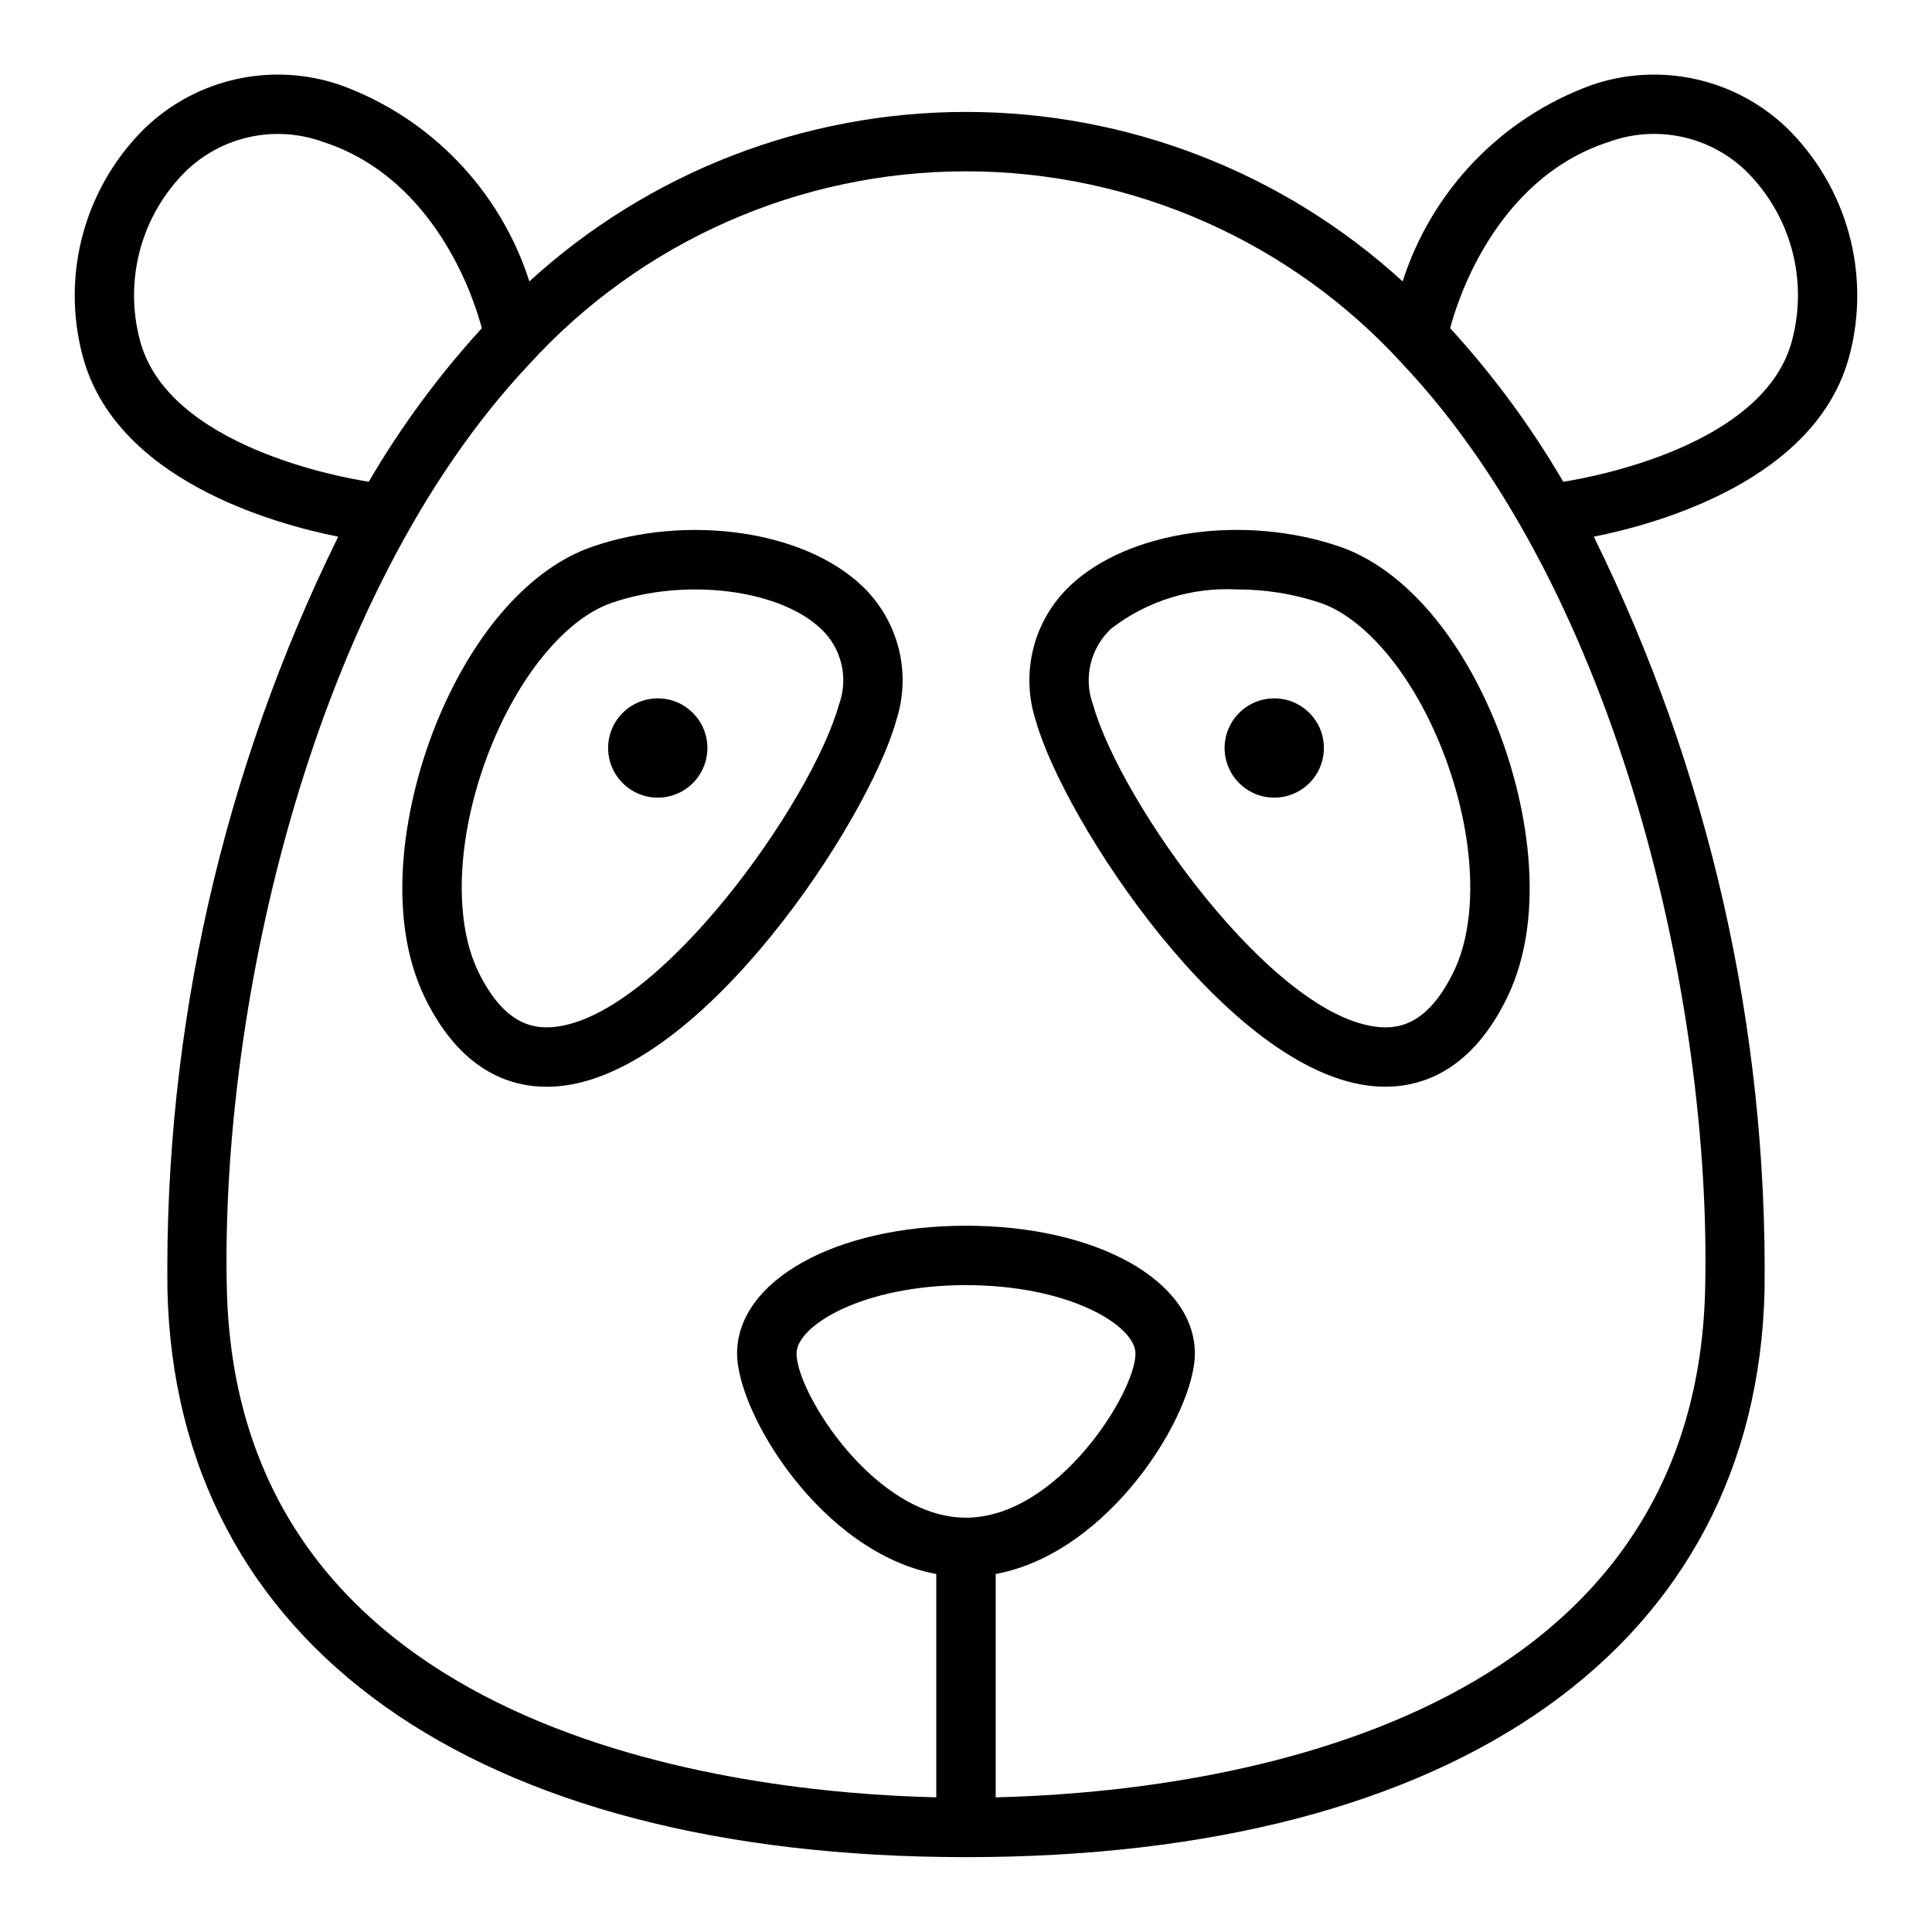
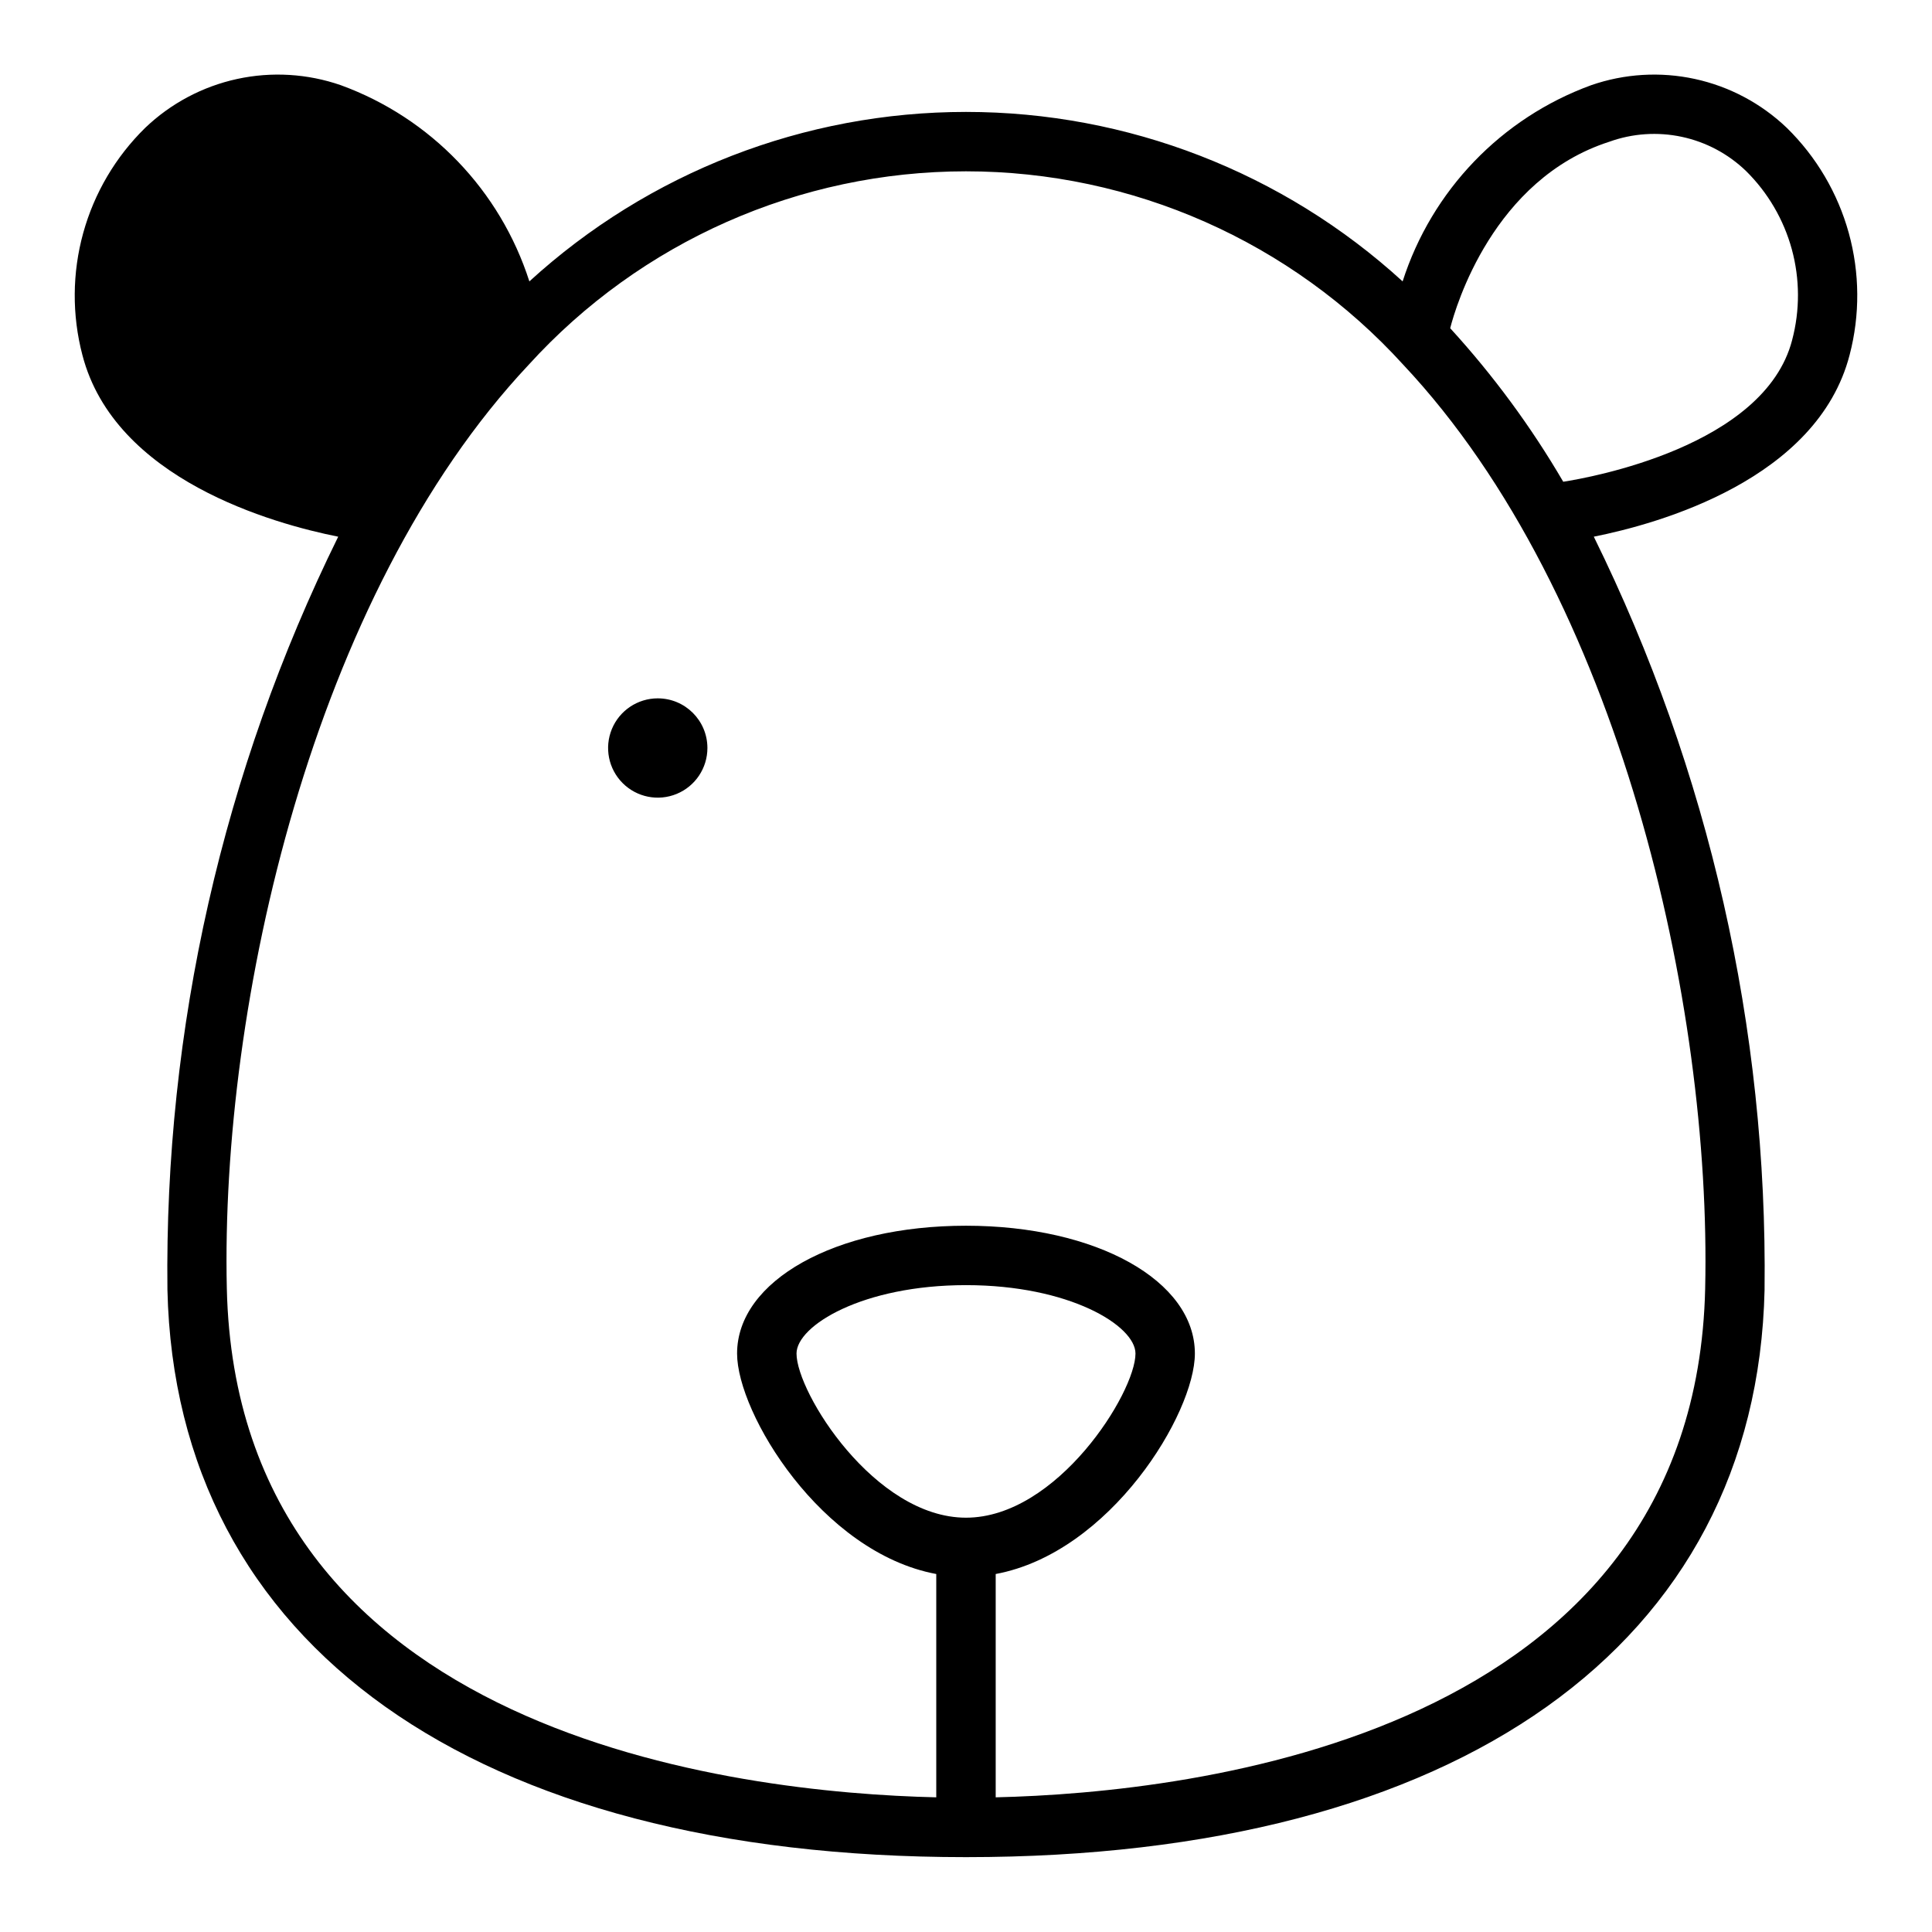
<svg xmlns="http://www.w3.org/2000/svg" fill="#000000" width="800px" height="800px" version="1.1" viewBox="144 144 512 512">
  <g>
-     <path d="m617.51 177.87c-6.769-6.473-15.191-10.949-24.34-12.941-9.148-1.988-18.672-1.418-27.516 1.656-23.781 8.688-42.215 27.879-49.945 51.988-31.609-28.895-72.887-44.914-115.71-44.914-42.828 0-84.105 16.02-115.71 44.914-7.727-24.109-26.16-43.301-49.945-51.988-8.844-3.074-18.363-3.644-27.516-1.656-9.148 1.992-17.57 6.469-24.34 12.941-7.84 7.676-13.508 17.289-16.434 27.867-2.922 10.574-3 21.734-0.219 32.348 8.559 33.023 50.605 44.719 67.793 48.145-30.559 62.039-46.066 130.41-45.258 199.55 2.121 94.16 81.238 150.38 211.63 150.38 130.39 0 209.51-56.219 211.63-150.38l-0.004-0.004c0.809-69.148-14.695-137.52-45.254-199.55 17.188-3.426 59.234-15.121 67.789-48.145 2.781-10.613 2.707-21.773-0.219-32.348-2.926-10.578-8.594-20.191-16.434-27.867zm-436.44 56.262c-2.094-7.883-2.066-16.18 0.082-24.051 2.144-7.871 6.336-15.035 12.141-20.762 4.715-4.547 10.609-7.68 17.012-9.047 6.406-1.371 13.062-0.918 19.223 1.305 30.77 9.887 40.695 43.66 42.156 49.41-11.398 12.461-21.441 26.098-29.961 40.68-6.875-1.059-53.328-9.301-60.652-37.535zm218.93 312.07c-24.195 0-44.914-33.156-44.914-43.496 0-7.391 17.5-18.133 44.914-18.133s44.914 10.738 44.914 18.133c0 10.34-20.723 43.496-44.914 43.496zm195.89-60.773c-2.676 118.77-135.68 133.66-188.02 134.88v-59.18c30.445-5.676 52.785-42.586 52.785-58.426 0-19.312-26.078-33.875-60.66-33.875-34.582 0-60.66 14.562-60.66 33.875 0 15.84 22.34 52.754 52.785 58.426v59.18c-52.332-1.223-185.34-16.113-188.01-134.88-1.703-75.074 22.609-183.68 79.977-244.74 29.684-32.664 71.773-51.289 115.91-51.289s86.223 18.625 115.91 51.289c57.367 61.066 81.68 169.67 79.98 244.74zm23.043-251.3c-7.32 28.234-53.777 36.477-60.652 37.535l-0.004 0.004c-8.52-14.586-18.562-28.223-29.961-40.688 1.465-5.754 11.391-39.527 42.156-49.414 6.16-2.223 12.82-2.672 19.223-1.305 6.406 1.367 12.297 4.5 17.012 9.047 5.809 5.731 9.996 12.895 12.145 20.762 2.144 7.871 2.172 16.172 0.078 24.055z" />
+     <path d="m617.51 177.87c-6.769-6.473-15.191-10.949-24.34-12.941-9.148-1.988-18.672-1.418-27.516 1.656-23.781 8.688-42.215 27.879-49.945 51.988-31.609-28.895-72.887-44.914-115.71-44.914-42.828 0-84.105 16.02-115.71 44.914-7.727-24.109-26.16-43.301-49.945-51.988-8.844-3.074-18.363-3.644-27.516-1.656-9.148 1.992-17.57 6.469-24.34 12.941-7.84 7.676-13.508 17.289-16.434 27.867-2.922 10.574-3 21.734-0.219 32.348 8.559 33.023 50.605 44.719 67.793 48.145-30.559 62.039-46.066 130.41-45.258 199.55 2.121 94.16 81.238 150.38 211.63 150.38 130.39 0 209.51-56.219 211.63-150.38l-0.004-0.004c0.809-69.148-14.695-137.52-45.254-199.55 17.188-3.426 59.234-15.121 67.789-48.145 2.781-10.613 2.707-21.773-0.219-32.348-2.926-10.578-8.594-20.191-16.434-27.867zm-436.44 56.262zm218.93 312.07c-24.195 0-44.914-33.156-44.914-43.496 0-7.391 17.5-18.133 44.914-18.133s44.914 10.738 44.914 18.133c0 10.34-20.723 43.496-44.914 43.496zm195.89-60.773c-2.676 118.77-135.68 133.66-188.02 134.88v-59.18c30.445-5.676 52.785-42.586 52.785-58.426 0-19.312-26.078-33.875-60.66-33.875-34.582 0-60.66 14.562-60.66 33.875 0 15.84 22.34 52.754 52.785 58.426v59.18c-52.332-1.223-185.34-16.113-188.01-134.88-1.703-75.074 22.609-183.68 79.977-244.74 29.684-32.664 71.773-51.289 115.91-51.289s86.223 18.625 115.91 51.289c57.367 61.066 81.68 169.67 79.98 244.74zm23.043-251.3c-7.32 28.234-53.777 36.477-60.652 37.535l-0.004 0.004c-8.52-14.586-18.562-28.223-29.961-40.688 1.465-5.754 11.391-39.527 42.156-49.414 6.16-2.223 12.82-2.672 19.223-1.305 6.406 1.367 12.297 4.5 17.012 9.047 5.809 5.731 9.996 12.895 12.145 20.762 2.144 7.871 2.172 16.172 0.078 24.055z" />
    <path d="m318.31 329.07c-5.32 0-10.117 3.207-12.156 8.121-2.035 4.918-0.91 10.578 2.856 14.34 3.762 3.766 9.422 4.891 14.34 2.852 4.914-2.035 8.121-6.832 8.121-12.156 0-7.266-5.891-13.156-13.16-13.156z" />
-     <path d="m300.97 288.88c-16.234 5.582-31.156 22.297-40.949 45.867-8.734 21.031-14.223 51.41-3.438 73.613 9.289 19.109 22.172 23.645 32.312 23.645 1.07 0 2.113-0.051 3.113-0.137 38.375-3.422 82.051-70.469 89.445-96.723l-0.004-0.004c2.07-6.246 2.312-12.953 0.695-19.328-1.617-6.379-5.023-12.16-9.82-16.664-15.375-14.539-46.059-18.957-71.355-10.27zm65.32 41.992c-7.281 25.848-47.762 82.812-75.684 85.309-5.188 0.449-12.977-0.535-19.863-14.703-7.008-14.422-5.512-38.242 3.812-60.688 7.824-18.84 19.91-33.027 31.535-37.02 19.48-6.719 44.348-3.637 55.426 6.824 2.715 2.523 4.621 5.801 5.469 9.414 0.852 3.609 0.609 7.391-0.695 10.863z" />
-     <path d="m427.67 299.14c-4.793 4.504-8.203 10.285-9.816 16.66-1.617 6.379-1.379 13.086 0.691 19.328 7.398 26.258 51.07 93.305 89.445 96.723 1 0.09 2.047 0.137 3.113 0.137 10.141 0 23.023-4.539 32.312-23.645 10.785-22.199 5.297-52.586-3.438-73.613-9.793-23.57-24.719-40.285-40.949-45.867-25.301-8.688-55.973-4.262-71.359 10.277zm97.77 41.645c9.324 22.445 10.82 46.266 3.816 60.684-6.871 14.148-14.59 15.172-19.863 14.703-27.922-2.492-68.406-59.457-75.684-85.309h-0.004c-1.301-3.473-1.547-7.254-0.695-10.863 0.852-3.613 2.754-6.891 5.473-9.414 9.488-7.328 21.289-11.008 33.262-10.375 7.535-0.035 15.02 1.164 22.164 3.551 11.621 3.992 23.707 18.18 31.531 37.02z" />
-     <path d="m481.69 329.07c-5.324 0-10.121 3.207-12.156 8.121-2.039 4.918-0.91 10.578 2.852 14.34 3.762 3.766 9.422 4.891 14.34 2.852 4.918-2.035 8.121-6.832 8.121-12.156 0-7.266-5.891-13.156-13.156-13.156z" />
  </g>
</svg>